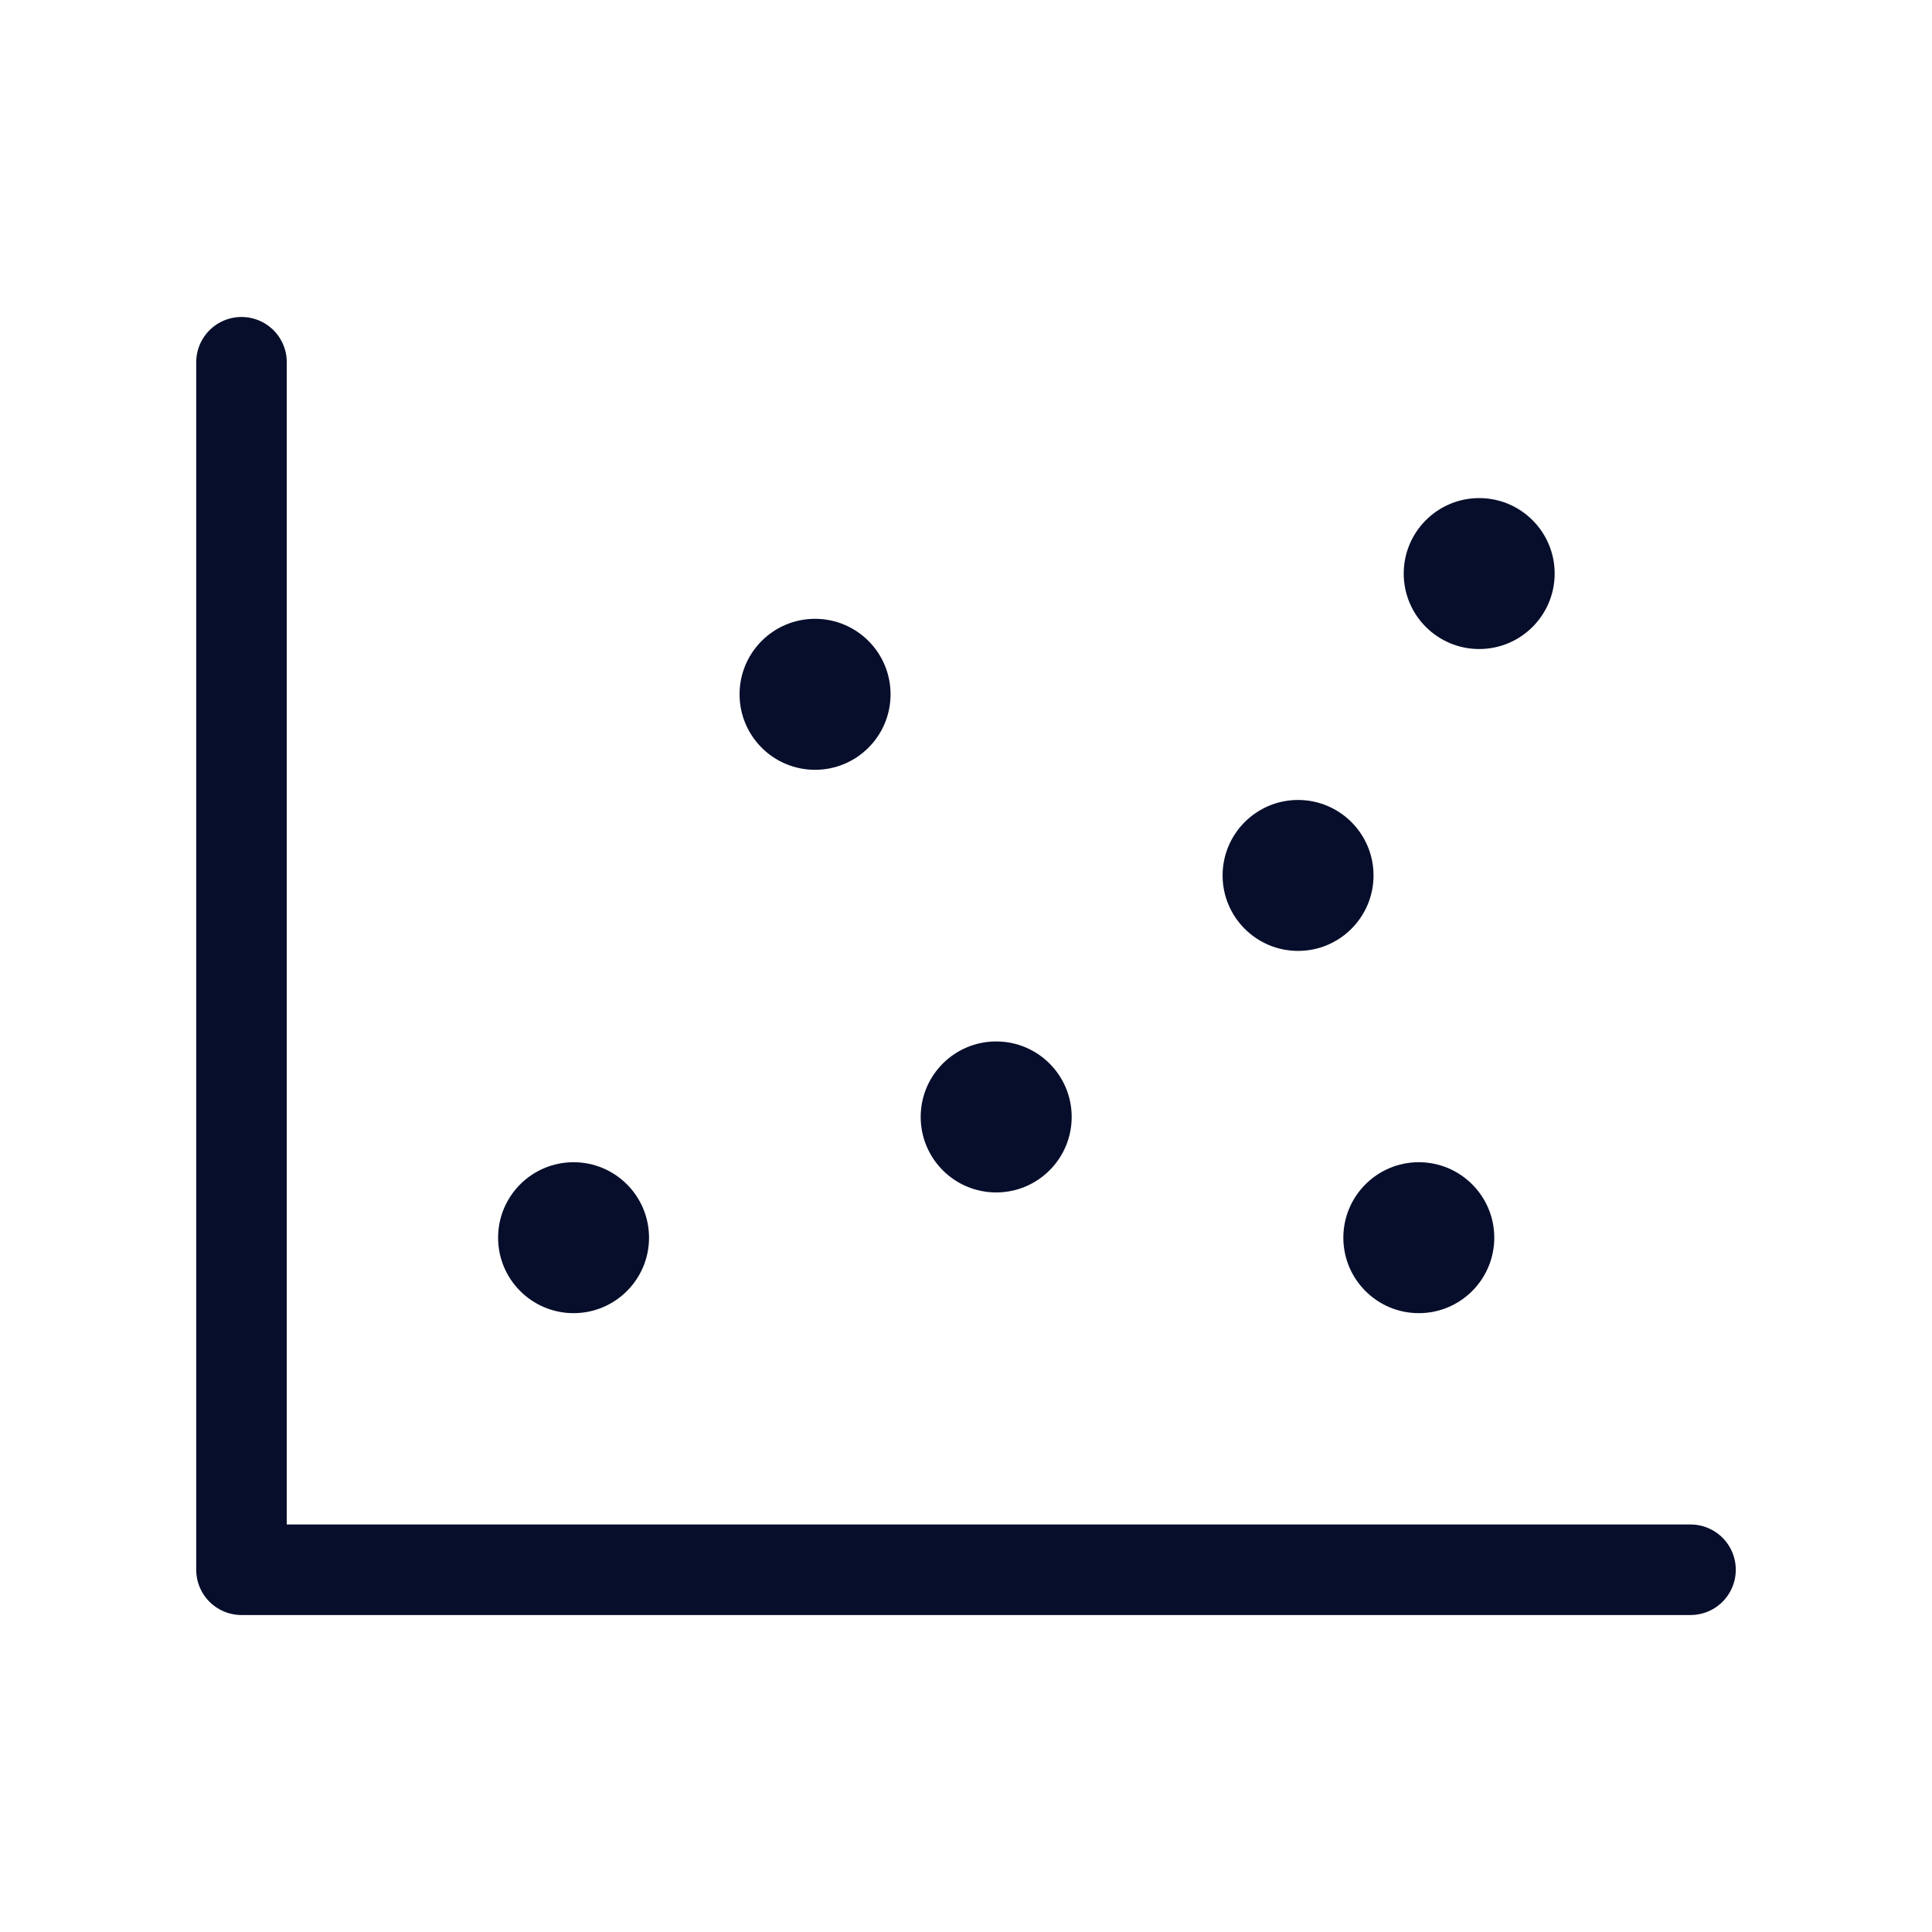
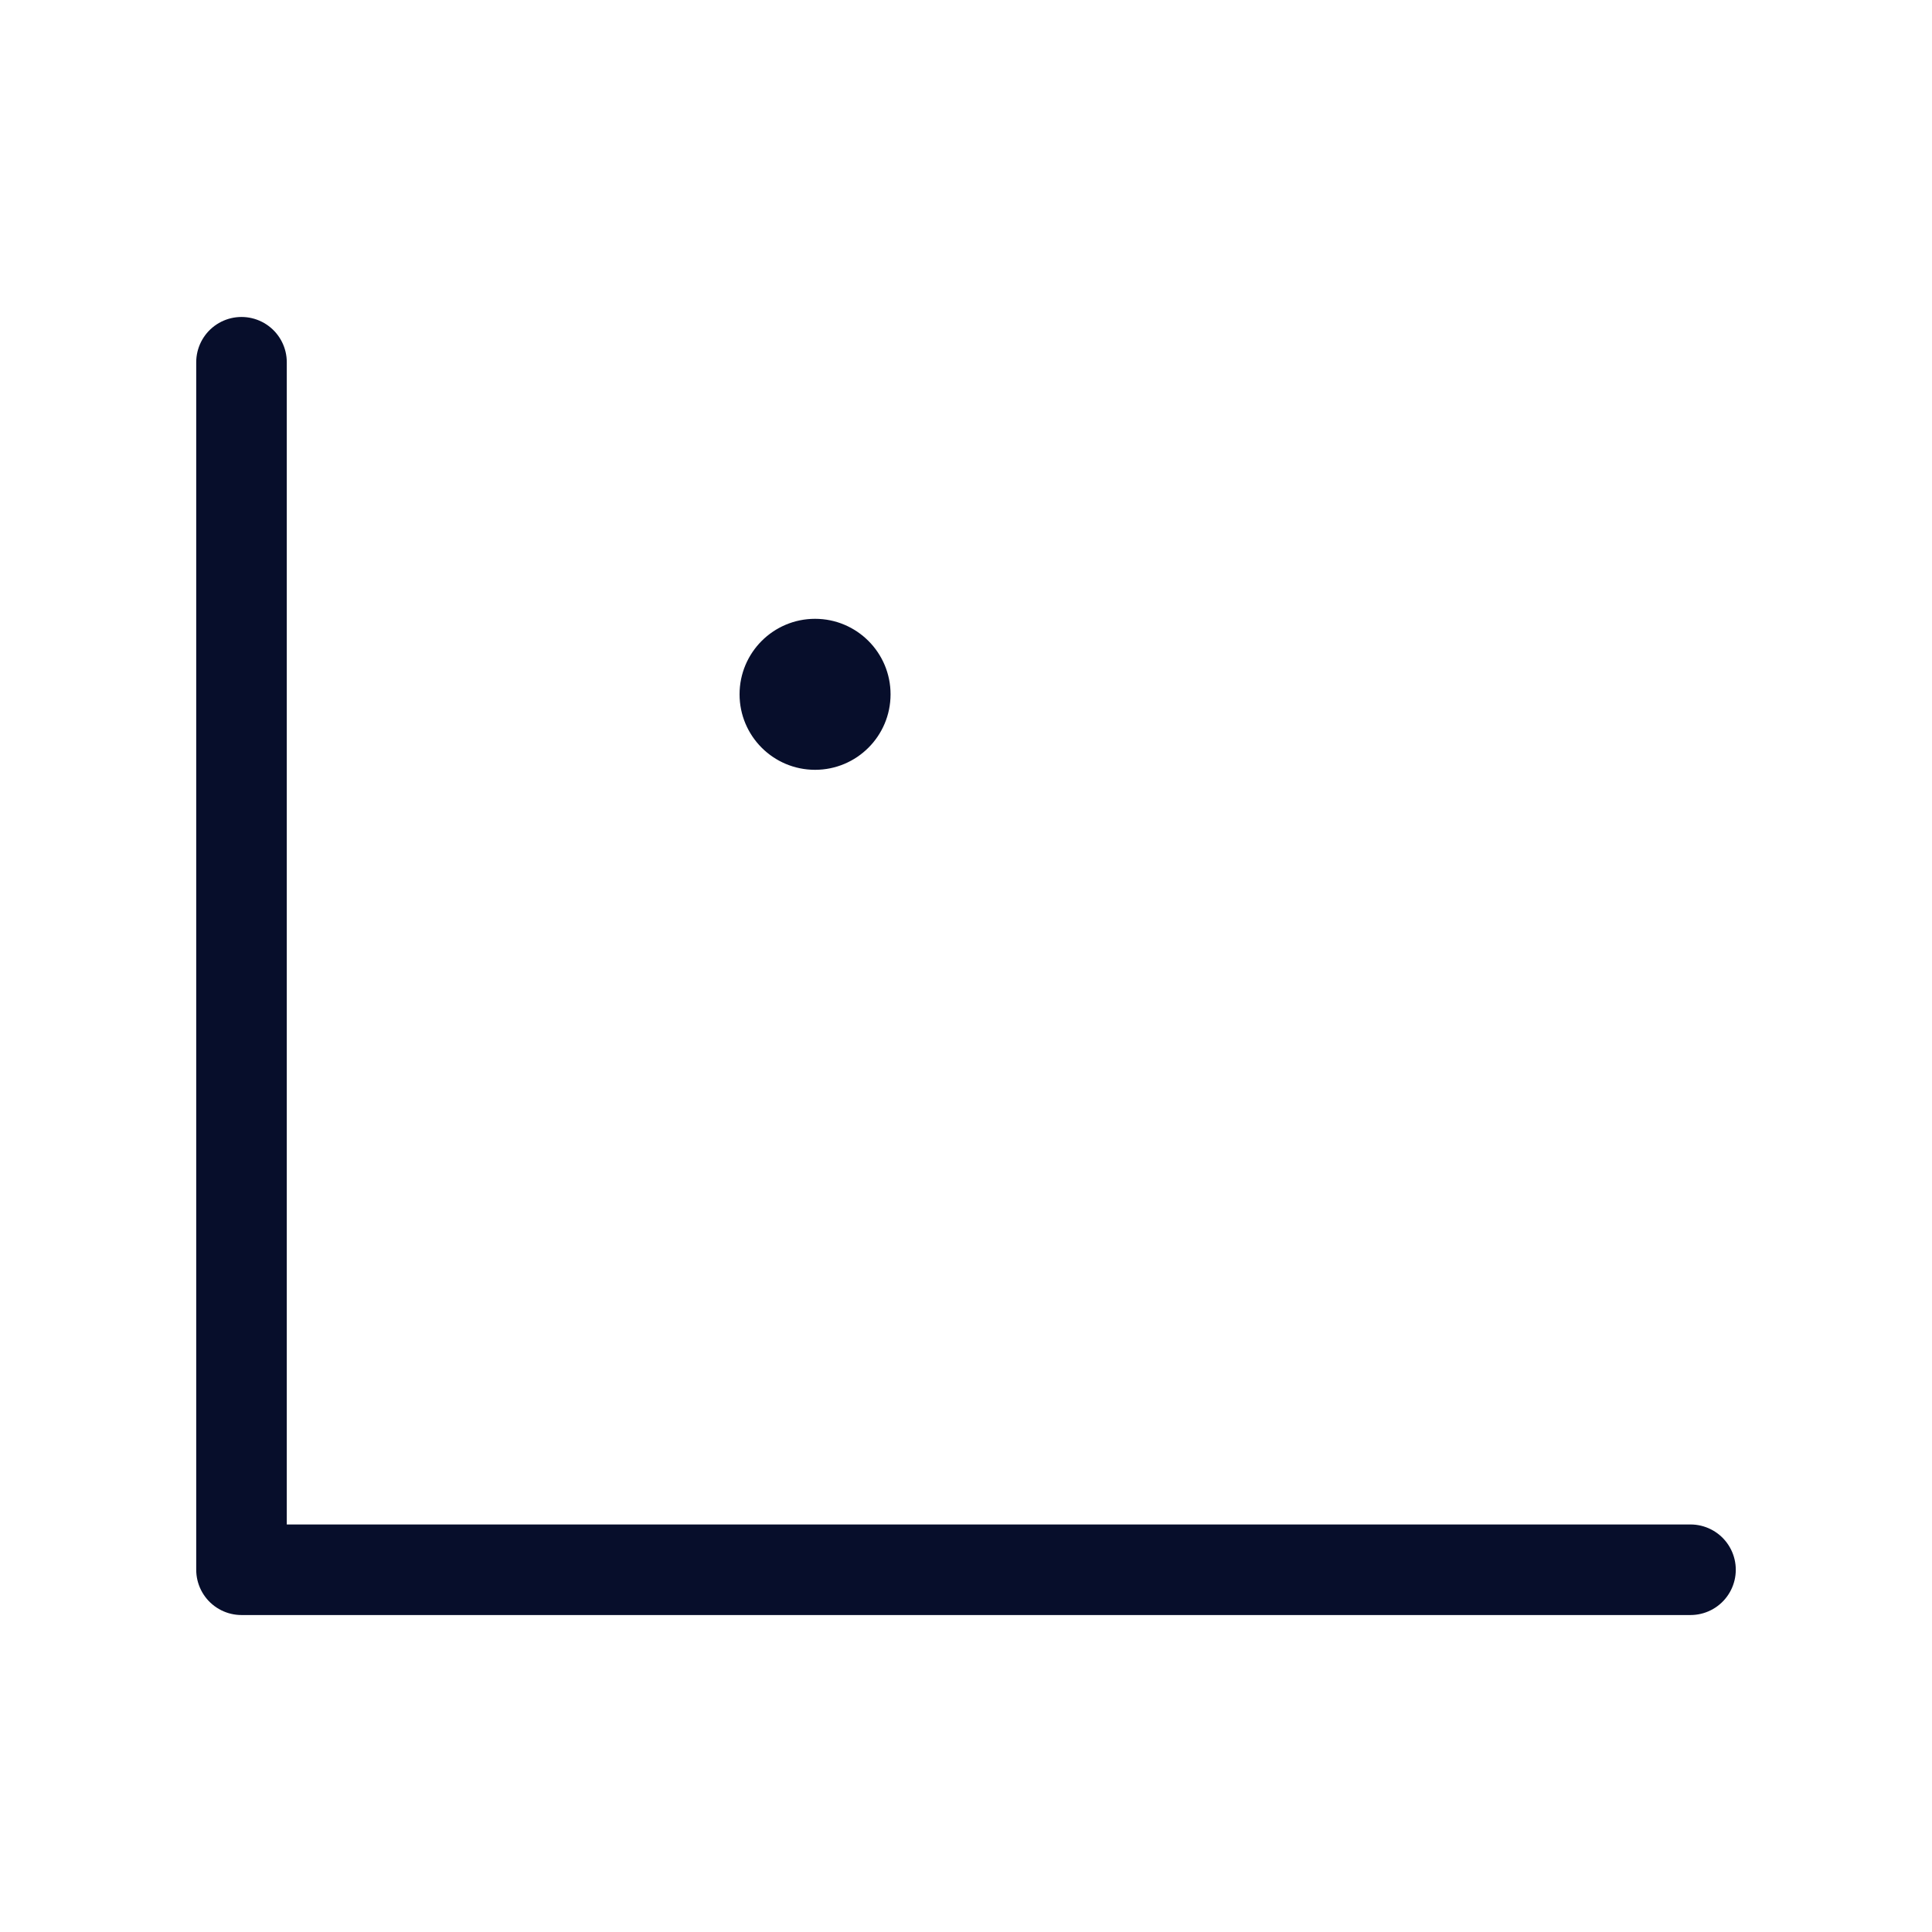
<svg xmlns="http://www.w3.org/2000/svg" width="32" height="32" viewBox="0 0 32 32" fill="none">
  <path d="M28 26H4V6" stroke="#070E2B" stroke-width="1.5" stroke-linecap="round" stroke-linejoin="round" />
-   <path d="M16.5 17.312C17.156 17.312 17.688 17.844 17.688 18.5C17.688 19.156 17.156 19.688 16.5 19.688C15.844 19.688 15.312 19.156 15.312 18.5C15.312 17.844 15.844 17.312 16.5 17.312Z" fill="#070E2B" stroke="#070E2B" stroke-width="0.125" />
  <path d="M13.5 10.312C14.156 10.312 14.688 10.844 14.688 11.5C14.688 12.156 14.156 12.688 13.5 12.688C12.844 12.688 12.312 12.156 12.312 11.5C12.312 10.844 12.844 10.312 13.5 10.312Z" fill="#070E2B" stroke="#070E2B" stroke-width="0.125" />
-   <path d="M9.5 21.75C10.19 21.75 10.75 21.19 10.75 20.5C10.75 19.81 10.19 19.25 9.5 19.25C8.81 19.25 8.25 19.81 8.25 20.5C8.25 21.19 8.81 21.75 9.5 21.75Z" fill="#070E2B" />
-   <path d="M21.5 15.75C22.19 15.75 22.75 15.19 22.75 14.5C22.75 13.81 22.19 13.25 21.5 13.25C20.81 13.25 20.25 13.81 20.25 14.5C20.25 15.19 20.81 15.75 21.5 15.75Z" fill="#070E2B" />
-   <path d="M24.5 10.75C25.19 10.75 25.75 10.19 25.75 9.5C25.75 8.81 25.19 8.25 24.5 8.25C23.81 8.25 23.25 8.81 23.25 9.5C23.25 10.19 23.81 10.75 24.5 10.75Z" fill="#070E2B" />
-   <path d="M23.5 21.75C24.19 21.75 24.75 21.19 24.75 20.5C24.75 19.81 24.19 19.25 23.5 19.25C22.81 19.25 22.25 19.81 22.25 20.5C22.25 21.19 22.81 21.75 23.5 21.75Z" fill="#070E2B" />
</svg>